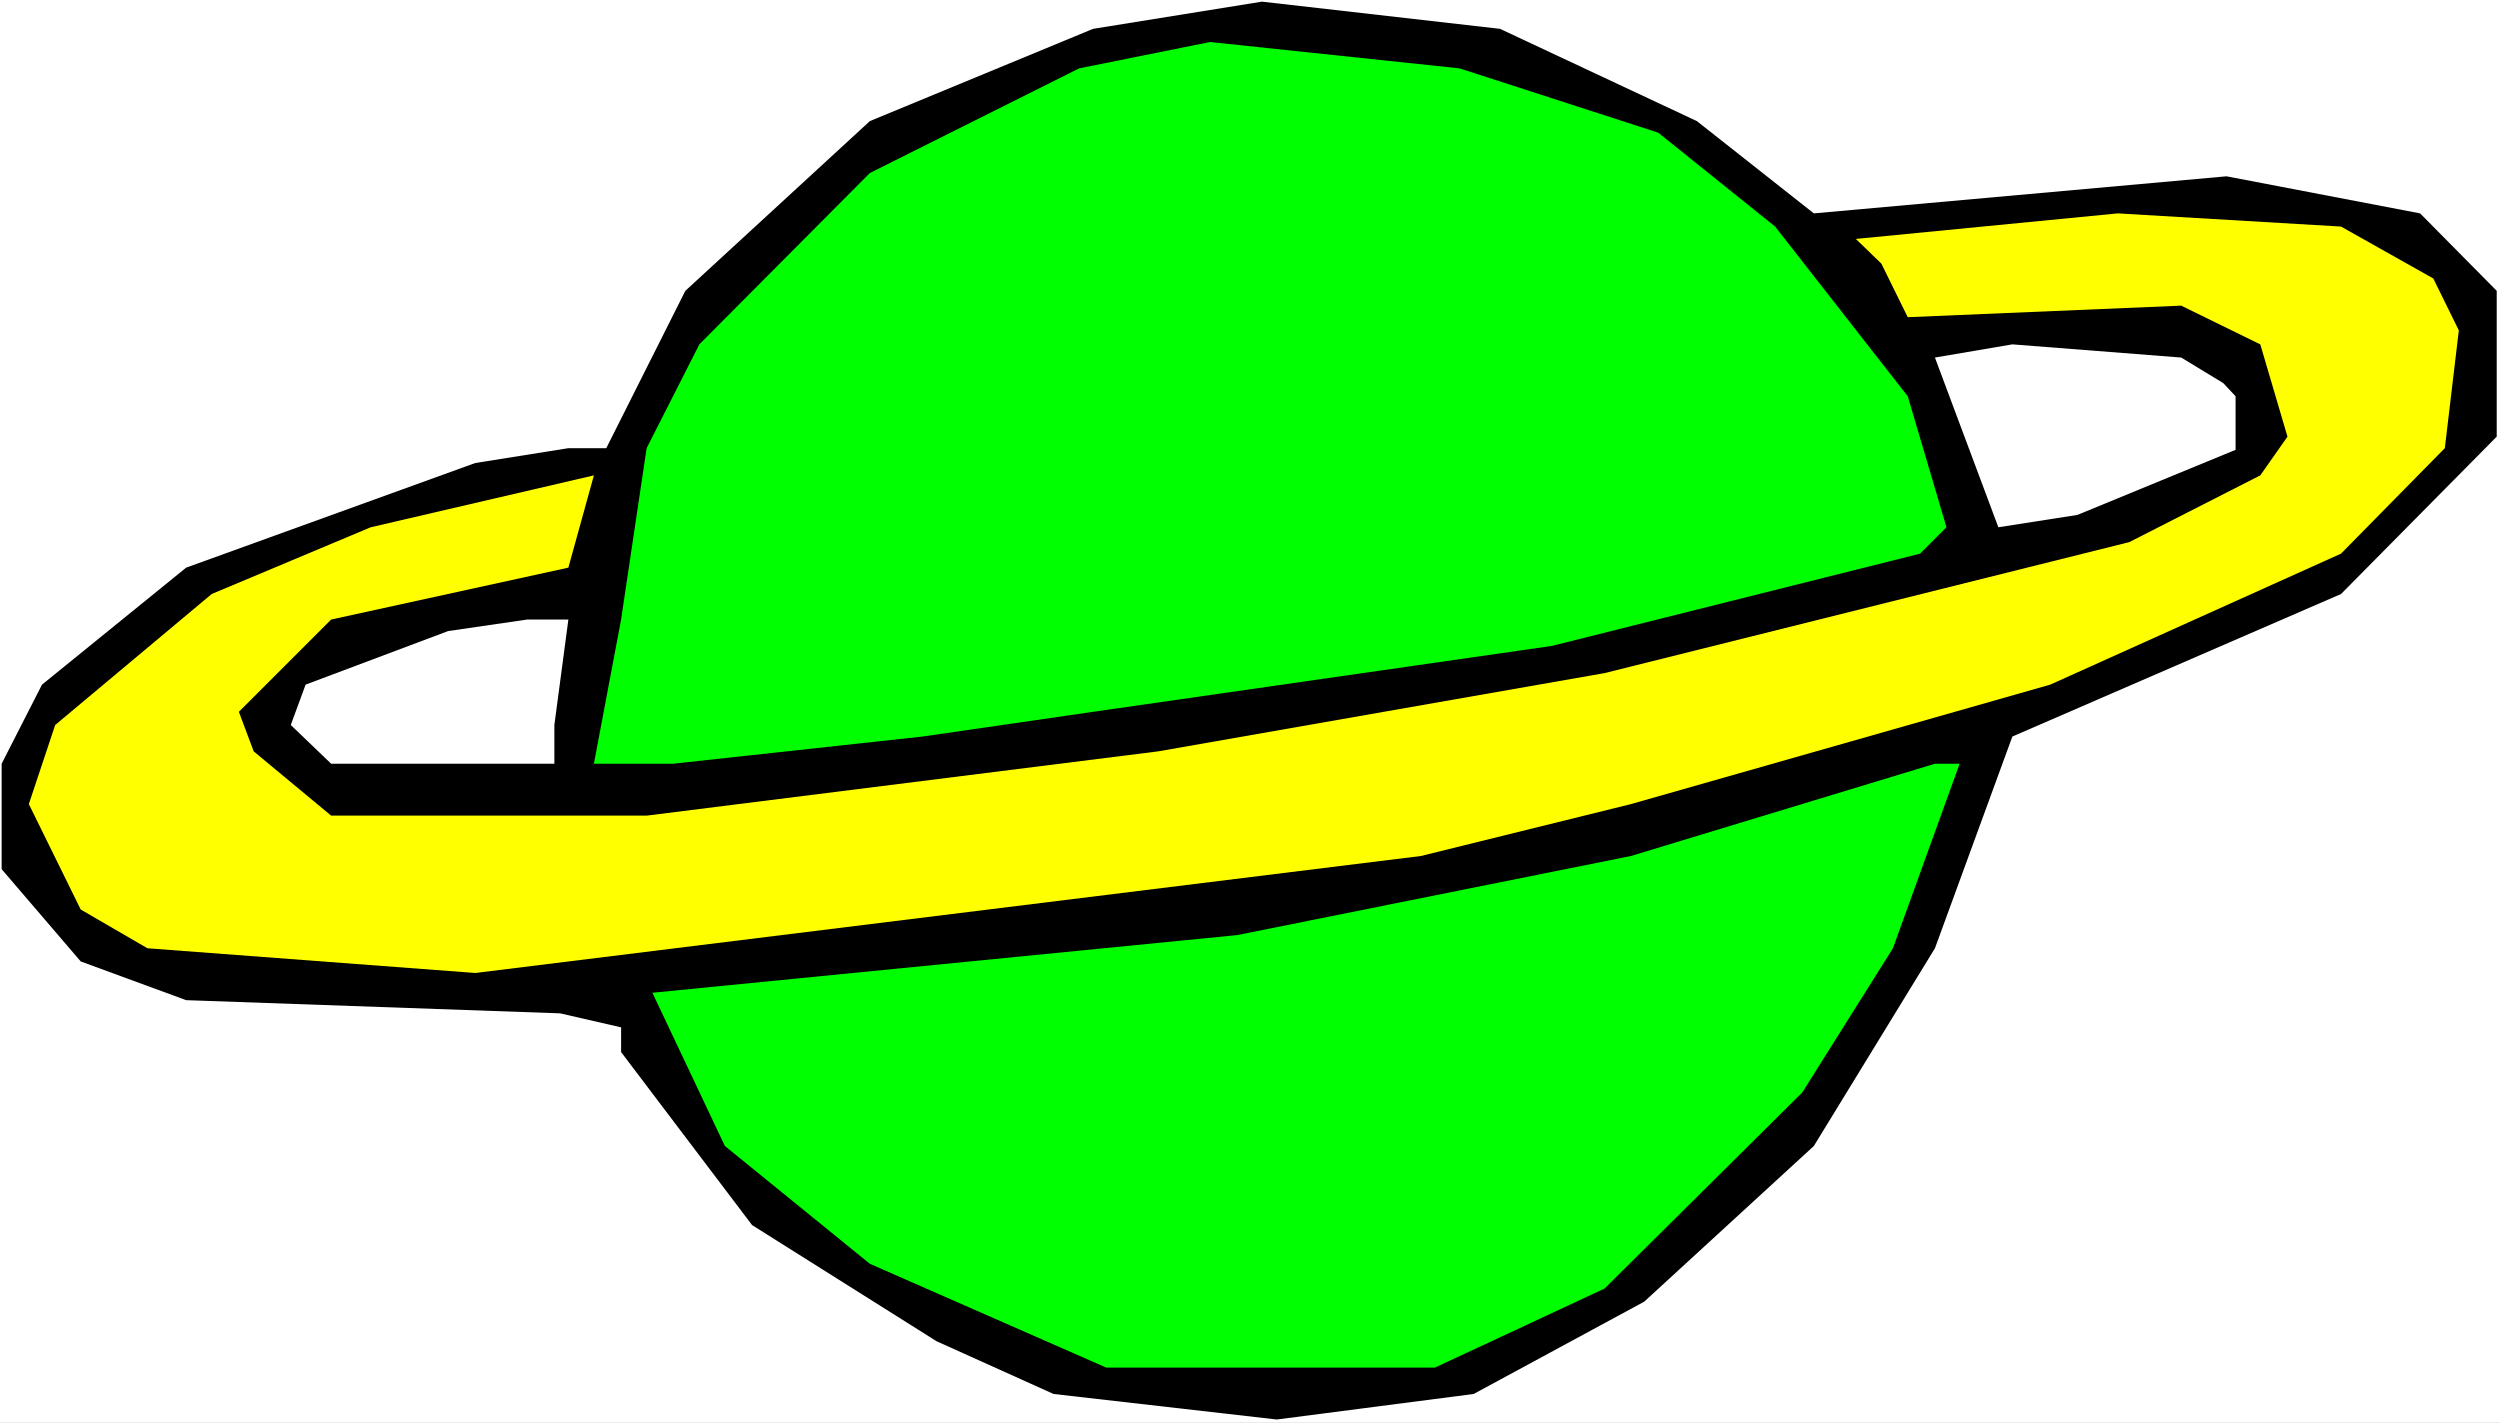
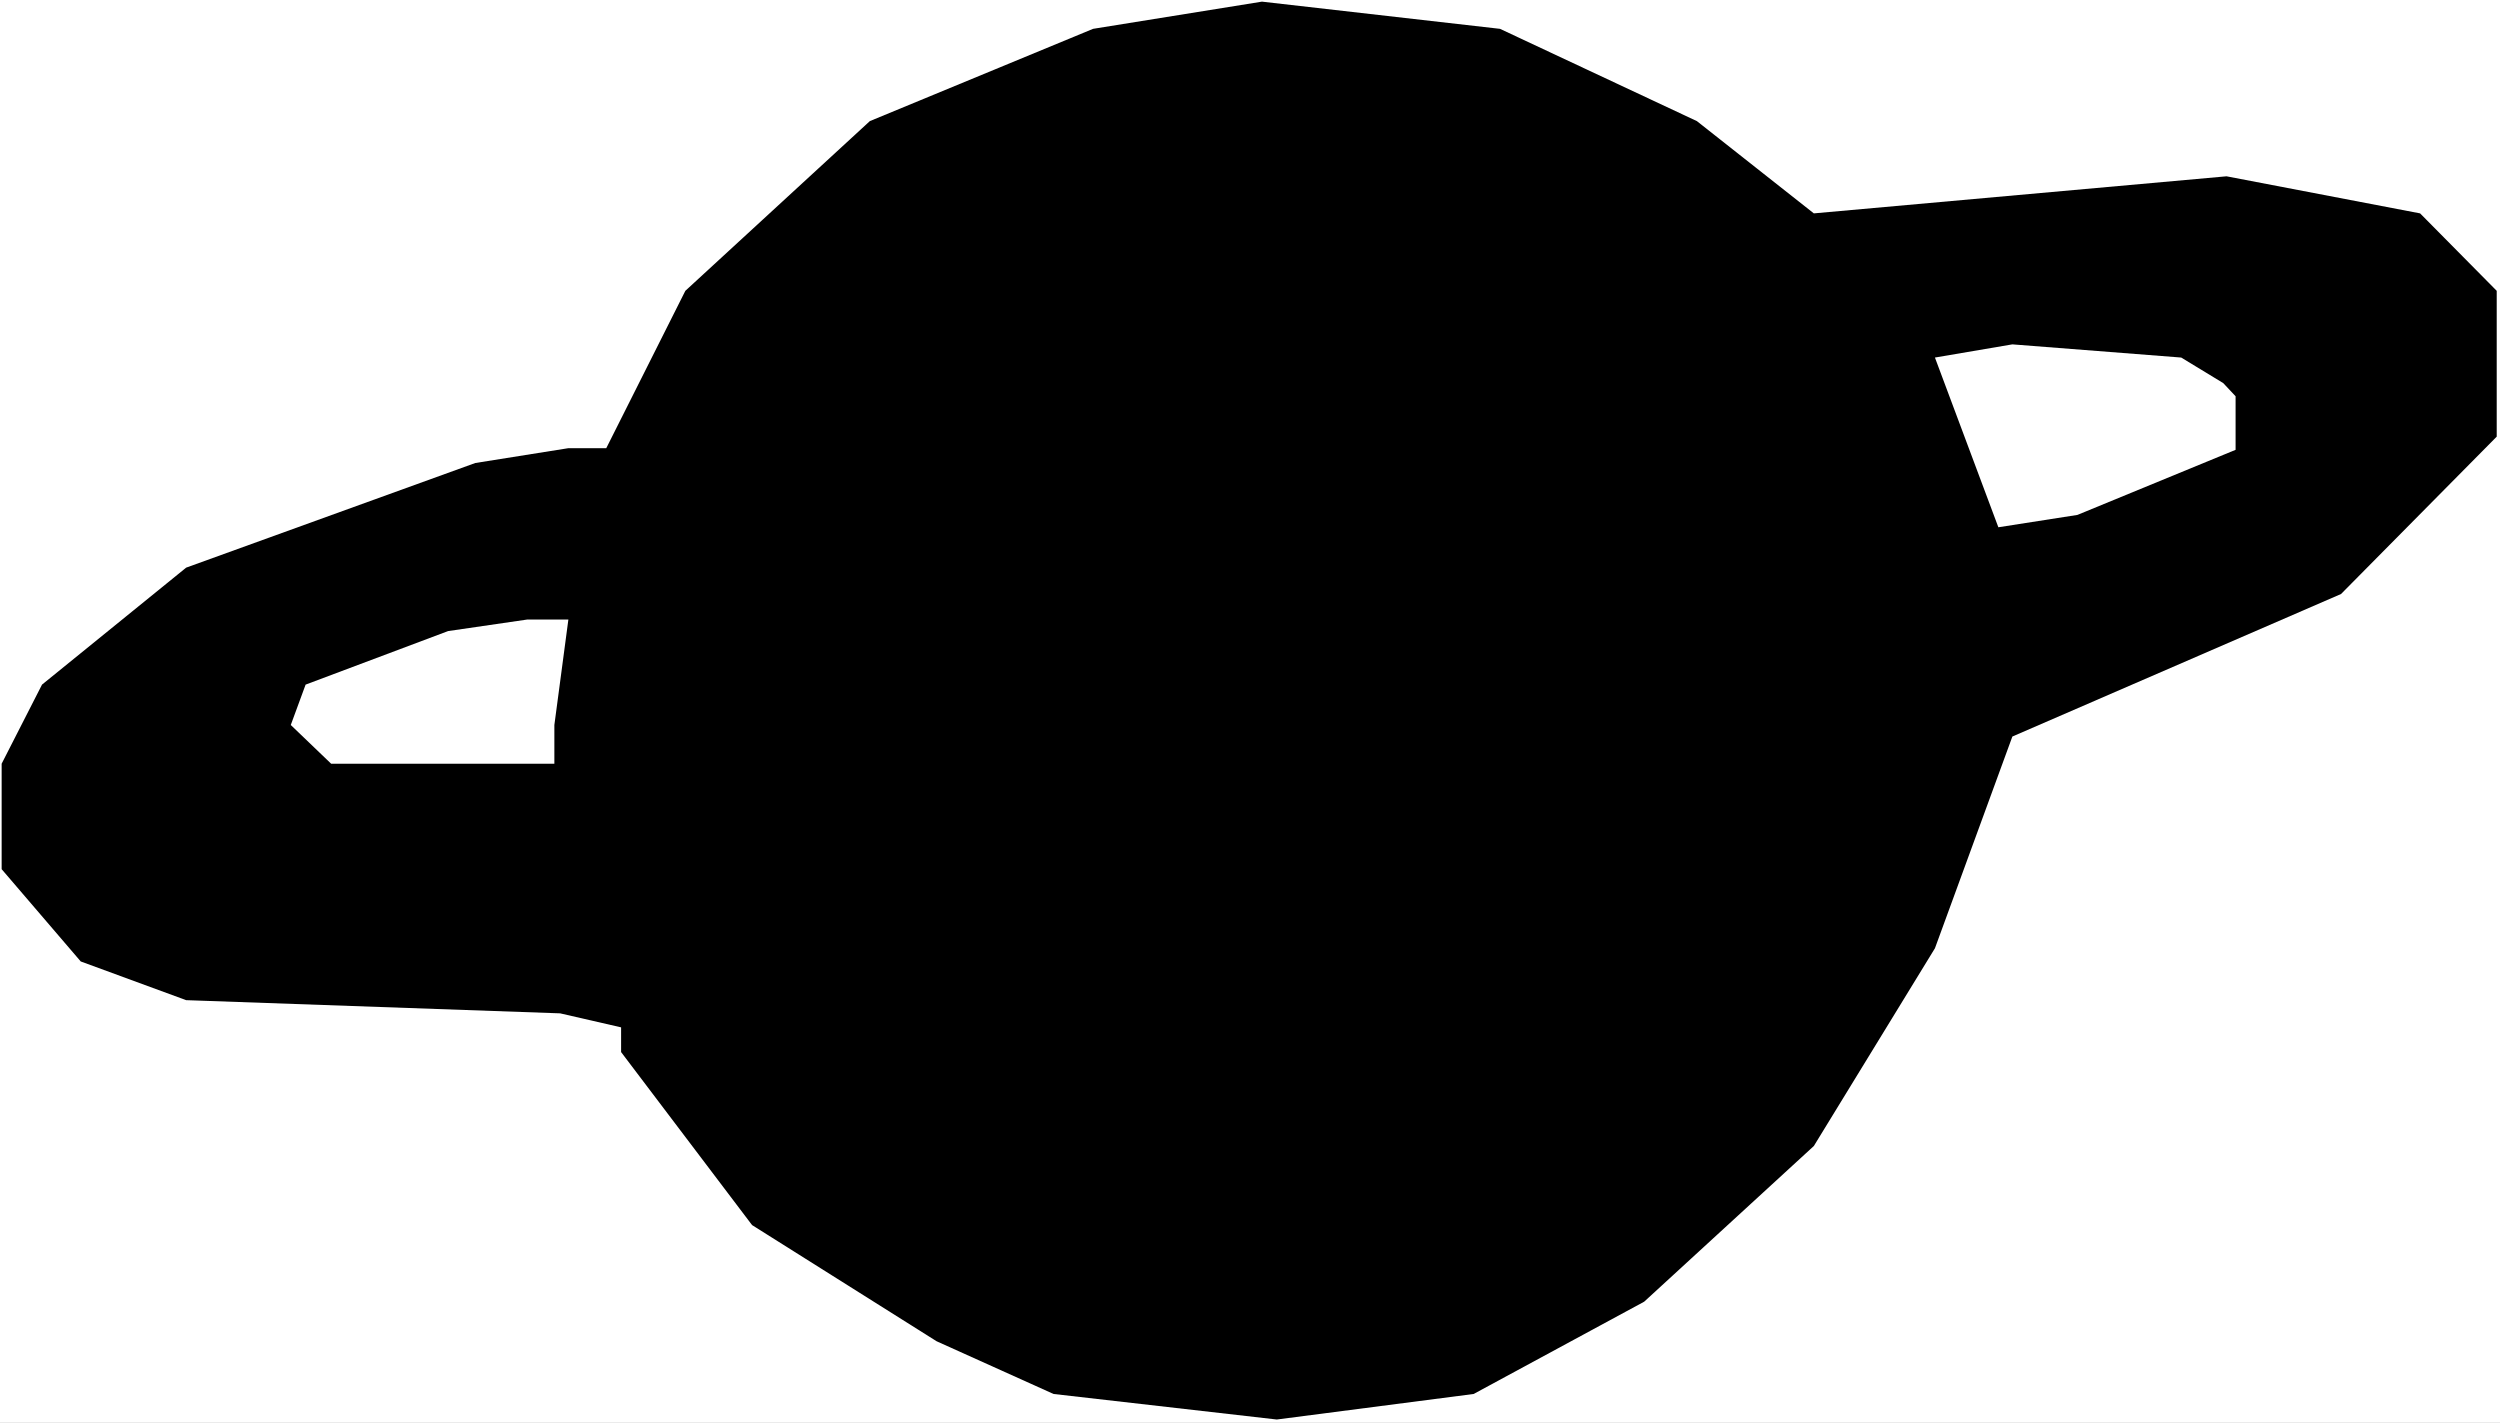
<svg xmlns="http://www.w3.org/2000/svg" xmlns:ns1="http://sodipodi.sourceforge.net/DTD/sodipodi-0.dtd" xmlns:ns2="http://www.inkscape.org/namespaces/inkscape" version="1.0" width="129.766mm" height="73.853mm" id="svg7" ns1:docname="Planet 31.wmf">
  <rect width="100%" height="100%" fill="#808080" stroke="none" />
  <ns1:namedview id="namedview7" pagecolor="#ffffff" bordercolor="#000000" borderopacity="0.25" ns2:showpageshadow="2" ns2:pageopacity="0.0" ns2:pagecheckerboard="0" ns2:deskcolor="#d1d1d1" ns2:document-units="mm" />
  <defs id="defs1">
    <pattern id="WMFhbasepattern" patternUnits="userSpaceOnUse" width="6" height="6" x="0" y="0" />
  </defs>
  <path style="fill:#ffffff;fill-opacity:1;fill-rule:evenodd;stroke:none" d="M 0,279.129 H 490.455 V 0 H 0 Z" id="path1" />
  <path style="fill:#000000;fill-opacity:1;fill-rule:evenodd;stroke:none" d="m 332.896,23.759 22.947,18.102 80.962,-7.273 37.976,7.273 15.029,15.193 v 28.608 l -30.542,30.871 -64.478,27.961 -15.19,41.538 -23.755,38.79 -33.29,30.547 -33.451,18.102 -38.622,5.01 -43.794,-5.01 -22.947,-10.344 -36.198,-22.789 -25.694,-33.942 v -4.849 L 109.888,198.8 36.522,196.214 15.837,188.618 0.323,170.516 V 149.828 L 8.242,134.311 36.522,111.361 93.243,90.834 111.504,87.925 h 7.434 L 134.451,57.054 170.649,23.759 214.443,5.657 247.571,0.323 294.273,5.657 Z" id="path2" />
-   <path style="fill:#00ff00;fill-opacity:1;fill-rule:evenodd;stroke:none" d="m 325.3,26.022 22.947,18.425 26.018,33.295 7.595,25.699 -5.171,5.172 -72.235,18.102 -90.011,12.93 -33.451,4.849 -48.965,5.334 h -15.514 l 5.333,-28.285 5.01,-33.618 10.342,-20.365 33.451,-33.618 41.046,-20.527 25.694,-5.172 48.965,5.172 z" id="path3" />
-   <path style="fill:#ffff00;fill-opacity:1;fill-rule:evenodd;stroke:none" d="m 477.366,54.63 5.01,10.182 -2.747,23.113 -20.362,20.688 -57.045,25.699 -82.254,23.436 -41.208,10.182 L 93.243,190.881 28.926,186.032 15.837,178.435 5.656,157.747 10.827,142.231 41.531,116.533 72.72,103.441 116.513,93.258 l -5.01,18.102 -46.541,10.182 -18.099,18.102 2.909,7.758 15.19,12.607 h 61.893 l 100.353,-12.607 87.587,-15.354 102.939,-25.699 25.694,-13.092 5.333,-7.596 -5.333,-18.102 -15.514,-7.596 -53.651,2.263 -5.171,-10.506 -5.01,-4.849 51.389,-5.01 43.794,2.586 z" id="path4" />
  <path style="fill:#ffffff;fill-opacity:1;fill-rule:evenodd;stroke:none" d="m 436.158,75.156 2.424,2.586 v 10.506 l -31.027,12.768 -15.514,2.424 -12.443,-33.295 15.19,-2.586 33.128,2.586 z" id="path5" />
  <path style="fill:#ffffff;fill-opacity:1;fill-rule:evenodd;stroke:none" d="m 108.757,142.231 v 7.596 H 64.963 l -7.918,-7.596 2.909,-7.92 27.957,-10.506 15.514,-2.263 h 8.08 z" id="path6" />
-   <path style="fill:#00ff00;fill-opacity:1;fill-rule:evenodd;stroke:none" d="m 371.356,186.032 -17.776,28.285 -38.784,38.467 -33.29,15.516 h -64.478 l -46.379,-20.365 -28.442,-23.113 -14.221,-30.062 114.736,-11.314 77.245,-15.516 59.63,-18.102 h 4.848 z" id="path7" />
</svg>